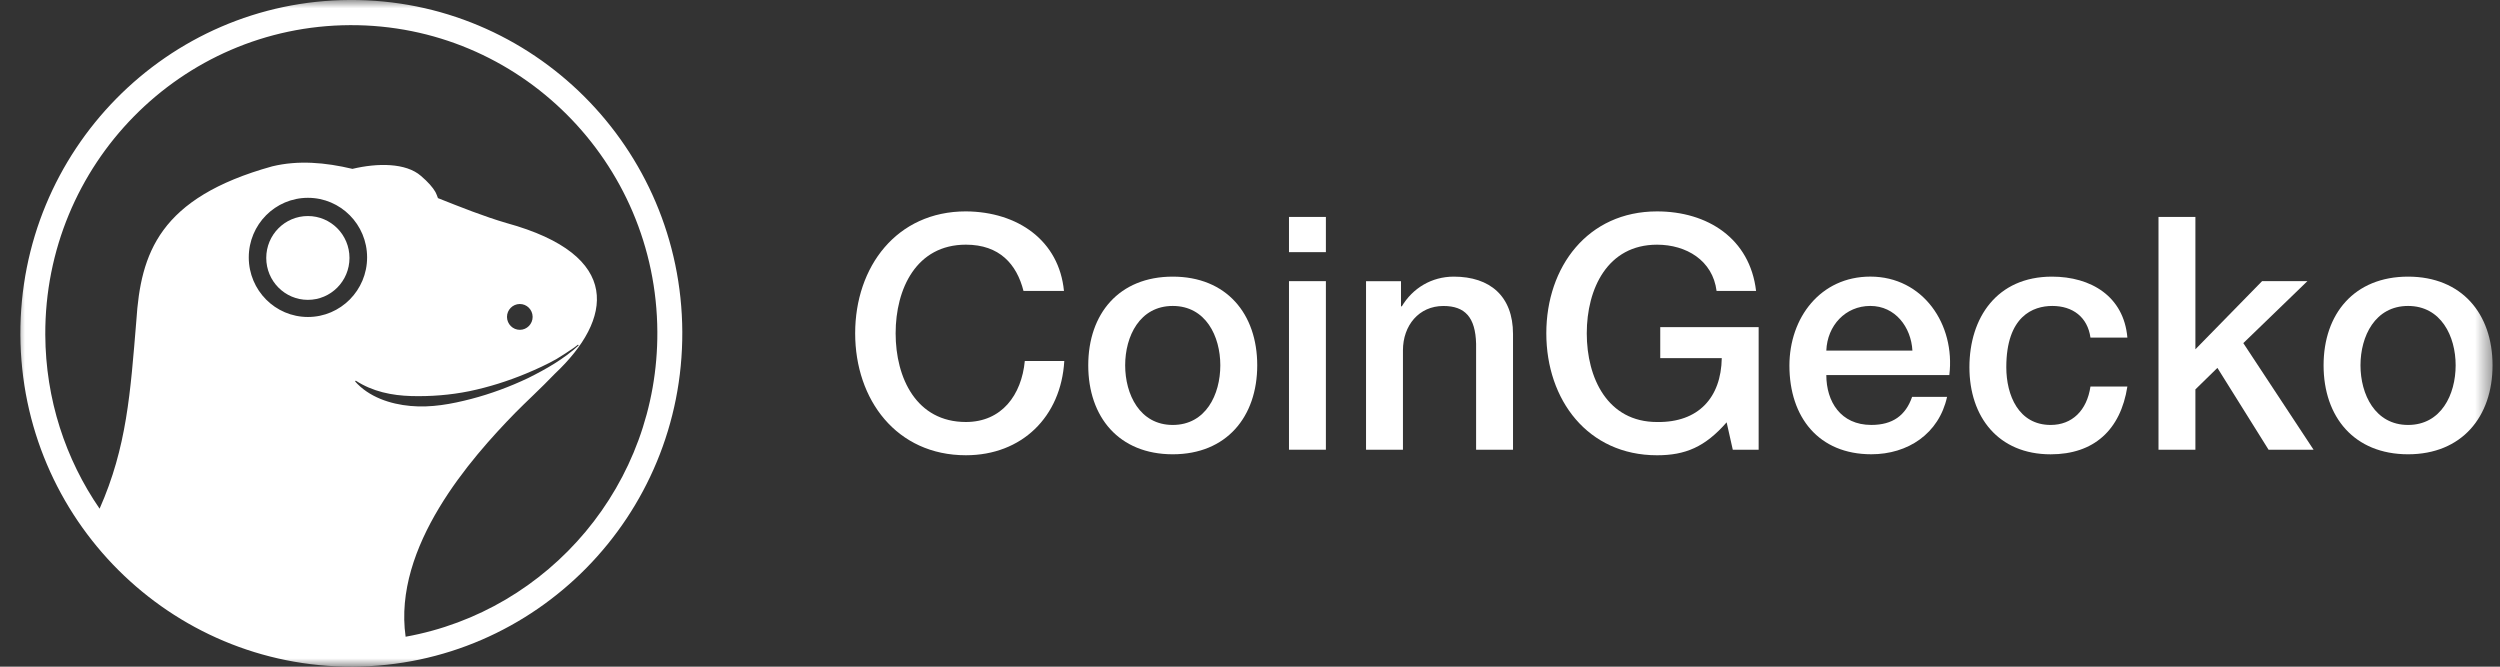
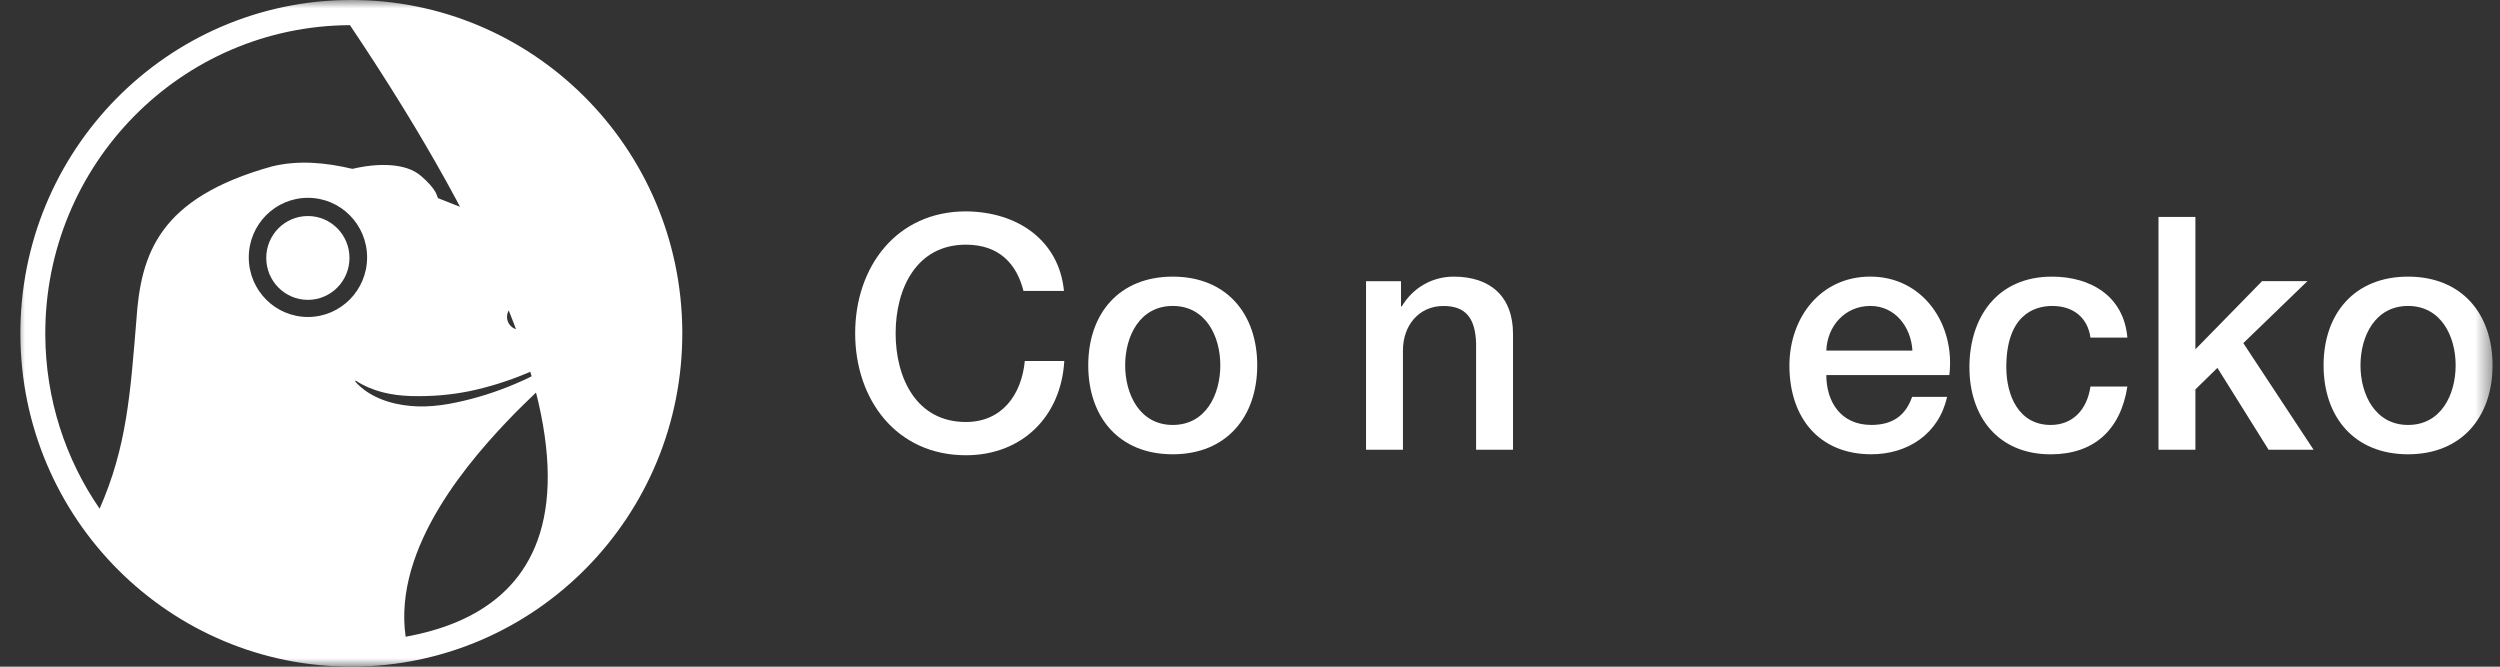
<svg xmlns="http://www.w3.org/2000/svg" width="150" height="40" viewBox="0 0 150 40" fill="none">
  <rect x="0" y="0" width="150" height="40" fill="#333333" stroke="none" />
  <g clip-path="url(#clip0_4090_37837)">
    <mask id="mask0_4090_37837" style="mask-type:luminance" maskUnits="userSpaceOnUse" x="0" y="-1" width="150" height="41">
      <path d="M149.553 -0.001H0.941V39.999H149.553V-0.001Z" fill="white" />
    </mask>
    <g mask="url(#mask0_4090_37837)">
-       <path d="M20.991 -0.001C10.024 0.05 1.174 9.044 1.223 20.089C1.273 31.135 10.204 40.048 21.17 39.999C32.137 39.949 40.986 30.955 40.938 19.911C40.888 8.864 31.958 -0.049 20.991 -0.001ZM18.477 19.019C16.516 19.019 14.926 17.419 14.926 15.444C14.926 13.469 16.516 11.869 18.477 11.869C20.438 11.869 22.026 13.47 22.026 15.444C22.026 17.417 20.436 19.019 18.477 19.019ZM21.308 22.884L21.326 22.861L21.345 22.839C22.358 23.497 23.515 23.73 24.671 23.763C25.828 23.794 27.007 23.706 28.166 23.47C29.325 23.228 30.464 22.87 31.564 22.413C32.181 22.156 32.795 21.876 33.381 21.547C33.385 21.544 33.388 21.543 33.392 21.54C33.756 21.32 34.111 21.087 34.46 20.847C34.536 20.793 34.61 20.736 34.682 20.677L34.69 20.687L34.72 20.723C33.828 21.541 32.765 22.149 31.683 22.686C30.59 23.204 29.449 23.629 28.272 23.936C27.098 24.241 25.873 24.473 24.633 24.358C23.413 24.25 22.127 23.819 21.305 22.885L21.308 22.884ZM30.419 19.019C30.418 18.59 30.761 18.244 31.185 18.24C31.611 18.238 31.954 18.582 31.958 19.01C31.96 19.438 31.616 19.788 31.193 19.79C30.768 19.791 30.424 19.445 30.419 19.019ZM24.337 38.201C23.571 32.789 28.263 27.489 30.909 24.776C31.51 24.162 32.438 23.314 33.302 22.414C36.737 19.179 37.42 15.314 30.39 13.382C29.058 12.993 27.677 12.443 26.277 11.887C26.233 11.757 26.183 11.635 26.125 11.519C25.965 11.24 25.684 10.92 25.259 10.556C24.346 9.757 22.628 9.778 21.146 10.132C19.508 9.743 17.891 9.605 16.337 9.98C9.538 11.867 8.445 15.207 8.181 19.231C7.821 23.579 7.611 26.82 5.976 30.521C3.937 27.558 2.734 23.964 2.717 20.085C2.672 9.871 10.856 1.555 20.997 1.509C31.137 1.463 39.395 9.706 39.441 19.919C39.482 29.041 32.956 36.653 24.336 38.204L24.337 38.201Z" fill="white" />
+       <path d="M20.991 -0.001C10.024 0.05 1.174 9.044 1.223 20.089C1.273 31.135 10.204 40.048 21.17 39.999C32.137 39.949 40.986 30.955 40.938 19.911C40.888 8.864 31.958 -0.049 20.991 -0.001ZM18.477 19.019C16.516 19.019 14.926 17.419 14.926 15.444C14.926 13.469 16.516 11.869 18.477 11.869C20.438 11.869 22.026 13.47 22.026 15.444C22.026 17.417 20.436 19.019 18.477 19.019ZM21.308 22.884L21.326 22.861L21.345 22.839C22.358 23.497 23.515 23.73 24.671 23.763C25.828 23.794 27.007 23.706 28.166 23.47C29.325 23.228 30.464 22.87 31.564 22.413C32.181 22.156 32.795 21.876 33.381 21.547C33.385 21.544 33.388 21.543 33.392 21.54C33.756 21.32 34.111 21.087 34.46 20.847C34.536 20.793 34.61 20.736 34.682 20.677L34.69 20.687L34.72 20.723C33.828 21.541 32.765 22.149 31.683 22.686C30.59 23.204 29.449 23.629 28.272 23.936C27.098 24.241 25.873 24.473 24.633 24.358C23.413 24.25 22.127 23.819 21.305 22.885L21.308 22.884ZM30.419 19.019C30.418 18.59 30.761 18.244 31.185 18.24C31.611 18.238 31.954 18.582 31.958 19.01C31.96 19.438 31.616 19.788 31.193 19.79C30.768 19.791 30.424 19.445 30.419 19.019ZM24.337 38.201C23.571 32.789 28.263 27.489 30.909 24.776C31.51 24.162 32.438 23.314 33.302 22.414C36.737 19.179 37.42 15.314 30.39 13.382C29.058 12.993 27.677 12.443 26.277 11.887C26.233 11.757 26.183 11.635 26.125 11.519C25.965 11.24 25.684 10.92 25.259 10.556C24.346 9.757 22.628 9.778 21.146 10.132C19.508 9.743 17.891 9.605 16.337 9.98C9.538 11.867 8.445 15.207 8.181 19.231C7.821 23.579 7.611 26.82 5.976 30.521C3.937 27.558 2.734 23.964 2.717 20.085C2.672 9.871 10.856 1.555 20.997 1.509C39.482 29.041 32.956 36.653 24.336 38.204L24.337 38.201Z" fill="white" />
      <path d="M20.969 15.476C20.969 16.866 19.851 17.991 18.473 17.991C17.094 17.991 15.975 16.866 15.975 15.476C15.975 14.086 17.093 12.962 18.473 12.962C19.852 12.962 20.969 14.086 20.969 15.476Z" fill="white" />
      <path d="M61.41 17.457C61.003 15.852 59.973 14.68 57.953 14.68C54.981 14.68 53.738 17.321 53.738 20C53.738 22.679 54.981 25.32 57.953 25.32C60.109 25.32 61.293 23.696 61.488 21.661H63.857C63.663 25.006 61.313 27.315 57.953 27.315C53.796 27.315 51.31 23.99 51.31 19.998C51.31 16.006 53.796 12.683 57.953 12.683C61.081 12.703 63.547 14.444 63.838 17.457H61.41Z" fill="white" />
      <path d="M65.295 21.918C65.295 18.827 67.139 16.598 70.365 16.598C73.589 16.598 75.434 18.828 75.434 21.918C75.434 25.007 73.589 27.257 70.365 27.257C67.139 27.257 65.295 25.027 65.295 21.918ZM73.219 21.918C73.219 20.176 72.345 18.357 70.365 18.357C68.383 18.357 67.51 20.176 67.51 21.918C67.51 23.659 68.383 25.497 70.365 25.497C72.345 25.497 73.219 23.679 73.219 21.918Z" fill="white" />
-       <path d="M77.339 13.016H79.553V15.129H77.339V13.016ZM77.339 16.869H79.553V26.983H77.339V16.869Z" fill="white" />
      <path d="M81.962 16.871H84.06V18.357L84.099 18.397C84.76 17.281 85.905 16.598 87.227 16.598C89.402 16.598 90.781 17.772 90.781 20.04V26.984H88.566V20.627C88.527 19.043 87.905 18.359 86.605 18.359C85.129 18.359 84.177 19.533 84.177 21.02V26.985H81.962V16.872V16.871Z" fill="white" />
-       <path d="M105.52 26.984H103.967L103.598 25.34C102.297 26.827 101.112 27.316 99.422 27.316C95.265 27.316 92.779 23.991 92.779 19.999C92.779 16.008 95.265 12.684 99.422 12.684C102.452 12.684 104.996 14.308 105.365 17.458H102.995C102.762 15.619 101.17 14.681 99.422 14.681C96.45 14.681 95.206 17.322 95.206 20.001C95.206 22.68 96.45 25.321 99.422 25.321C101.908 25.36 103.267 23.854 103.306 21.487H99.615V19.629H105.519V26.984H105.52Z" fill="white" />
      <path d="M109.579 22.503C109.579 24.088 110.433 25.496 112.279 25.496C113.56 25.496 114.338 24.929 114.726 23.813H116.824C116.338 26.024 114.474 27.256 112.279 27.256C109.132 27.256 107.365 25.045 107.365 21.936C107.365 19.061 109.229 16.596 112.22 16.596C115.387 16.596 117.329 19.471 116.96 22.503H109.58H109.579ZM114.745 21.036C114.667 19.628 113.716 18.356 112.22 18.356C110.725 18.356 109.637 19.53 109.579 21.036H114.745Z" fill="white" />
      <path d="M125.428 20.255C125.253 19.021 124.36 18.357 123.137 18.357C121.991 18.357 120.378 18.964 120.378 22.035C120.378 23.718 121.117 25.497 123.04 25.497C124.321 25.497 125.215 24.637 125.428 23.19H127.643C127.235 25.811 125.623 27.259 123.04 27.259C119.893 27.259 118.165 25.009 118.165 22.035C118.165 19.062 119.816 16.598 123.118 16.598C125.448 16.598 127.429 17.772 127.643 20.256H125.428V20.255Z" fill="white" />
      <path d="M129.51 13.016H131.724V20.958L135.725 16.869H138.444L134.599 20.587L138.814 26.983H136.114L133.045 22.073L131.724 23.364V26.983H129.51V13.016Z" fill="white" />
      <path d="M139.415 21.918C139.415 18.827 141.259 16.598 144.484 16.598C147.709 16.598 149.553 18.828 149.553 21.918C149.553 25.007 147.709 27.257 144.484 27.257C141.259 27.257 139.415 25.027 139.415 21.918ZM147.339 21.918C147.339 20.176 146.465 18.357 144.484 18.357C142.503 18.357 141.629 20.176 141.629 21.918C141.629 23.659 142.503 25.497 144.484 25.497C146.465 25.497 147.339 23.679 147.339 21.918Z" fill="white" />
    </g>
  </g>
  <defs>
    <clipPath id="clip0_4090_37837">
      <rect width="148.75" height="40" fill="white" transform="translate(0.941)" />
    </clipPath>
  </defs>
</svg>